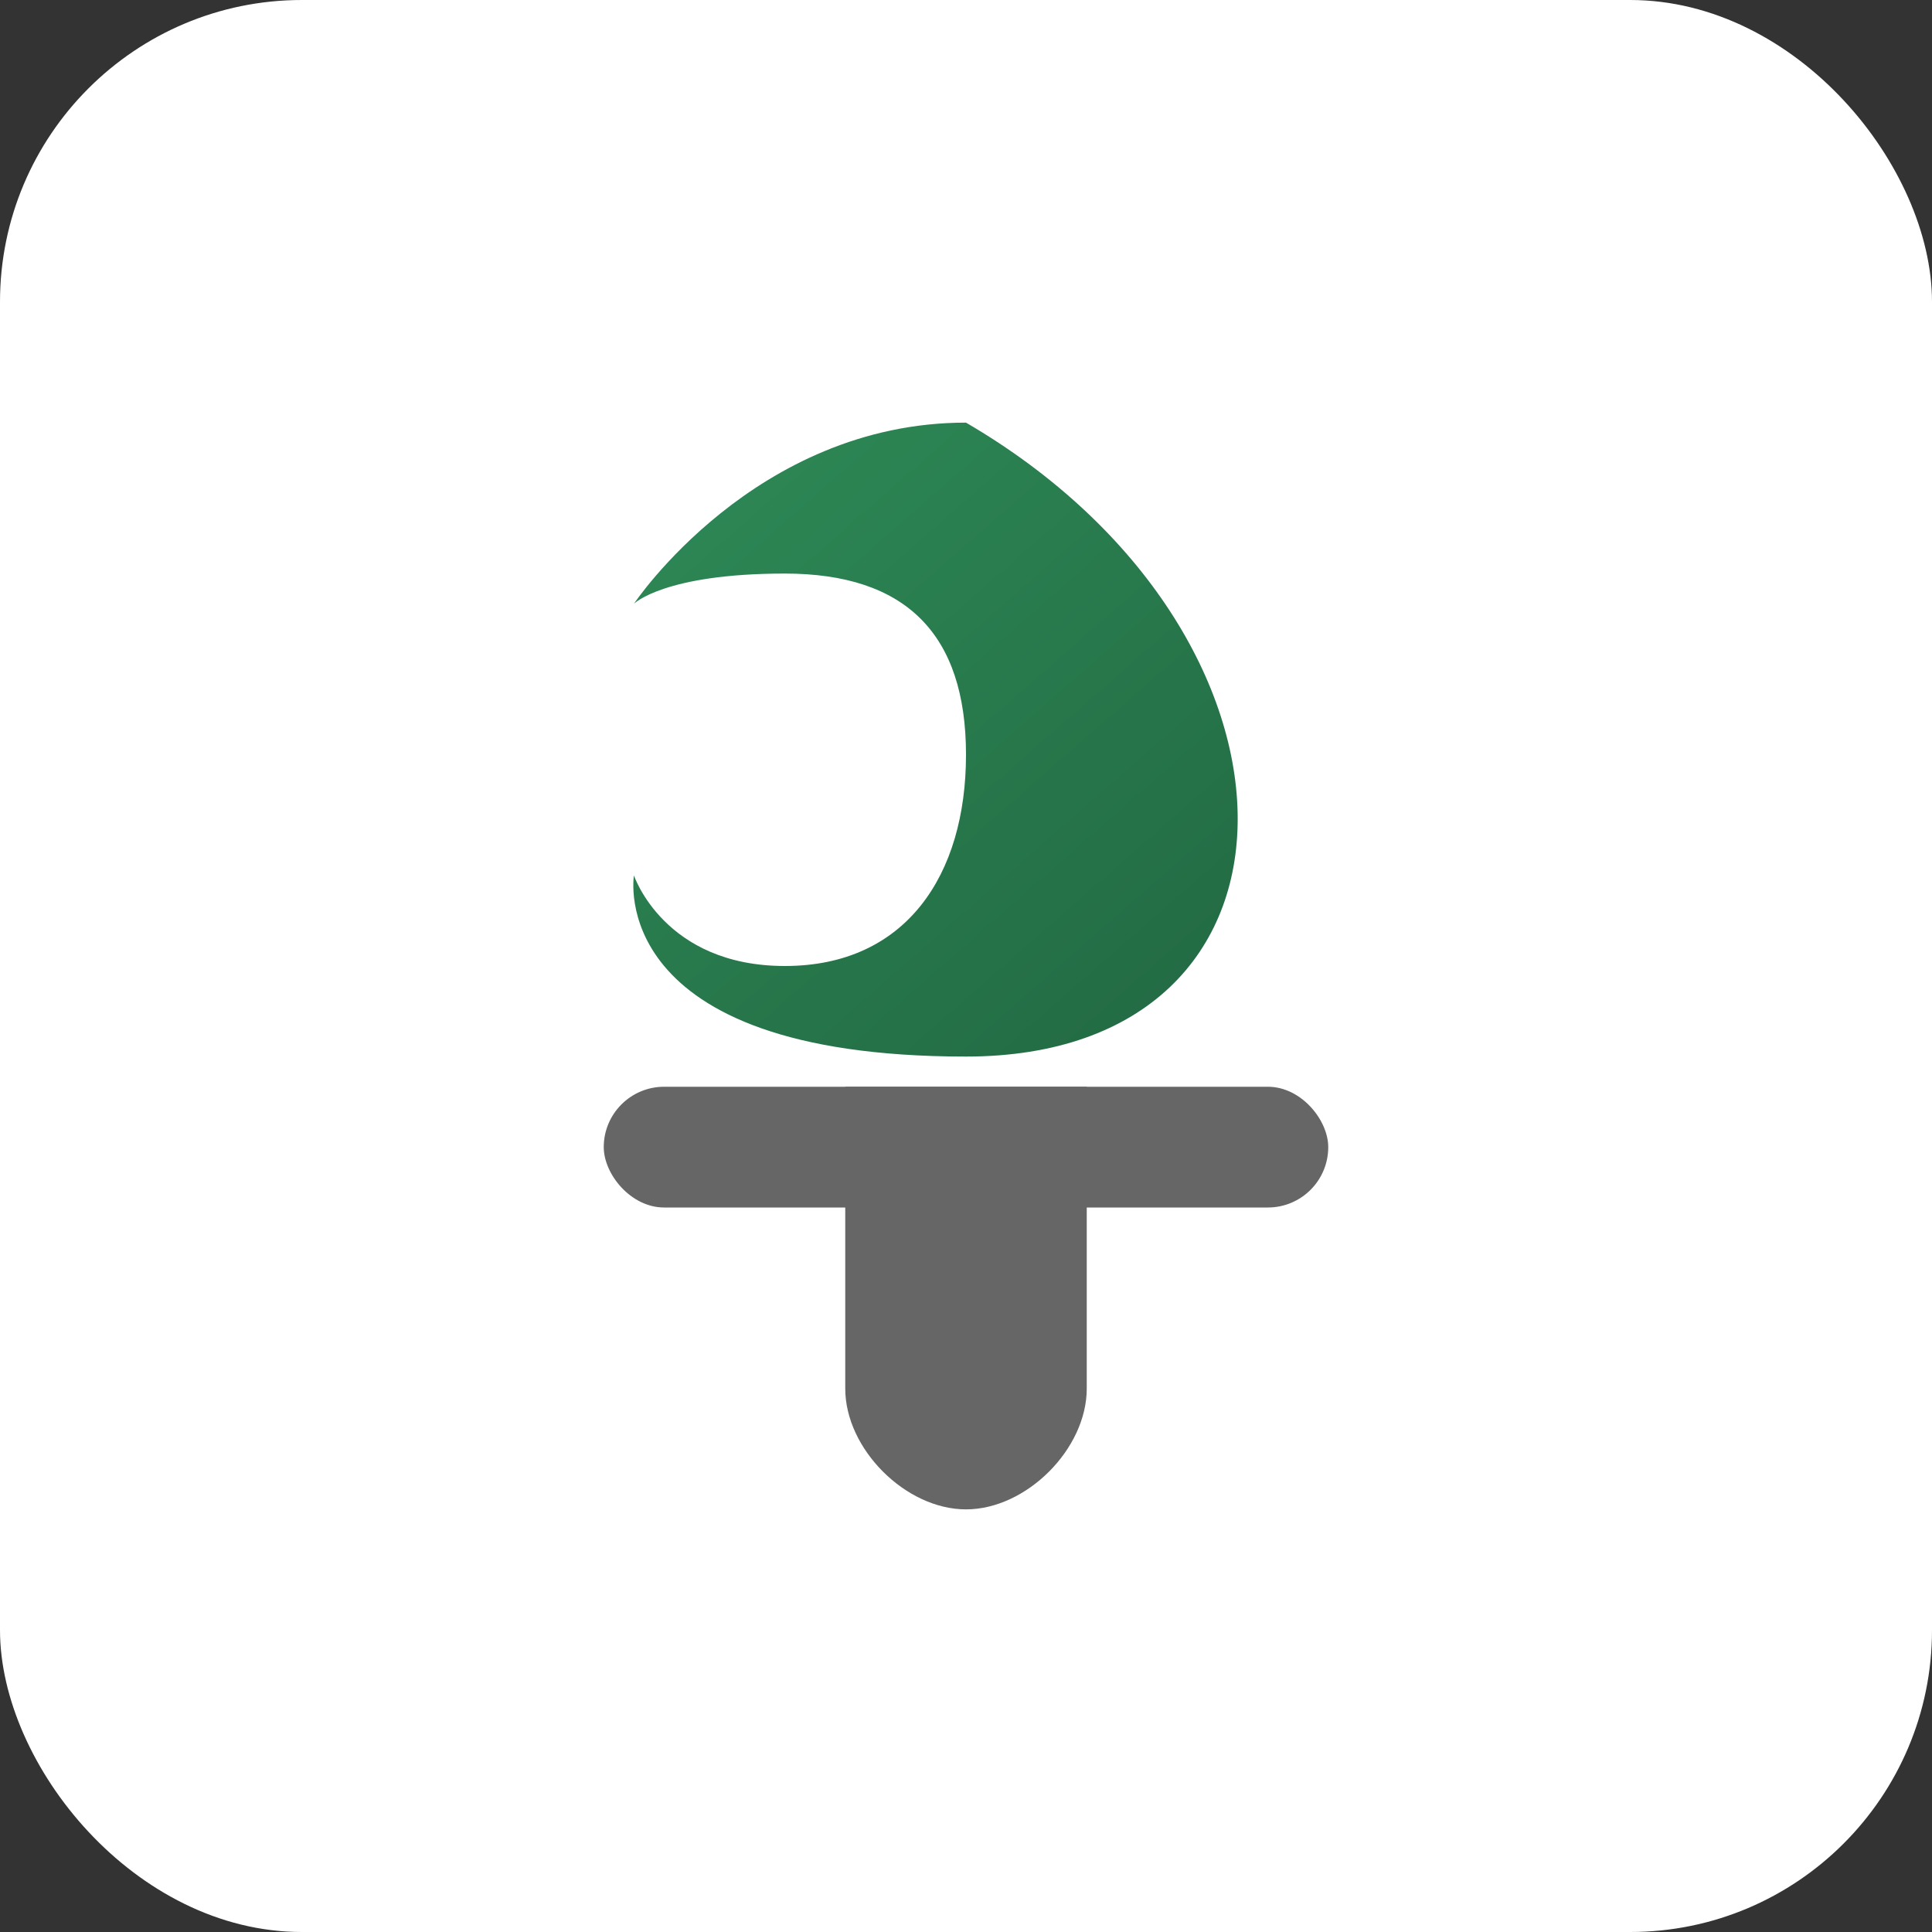
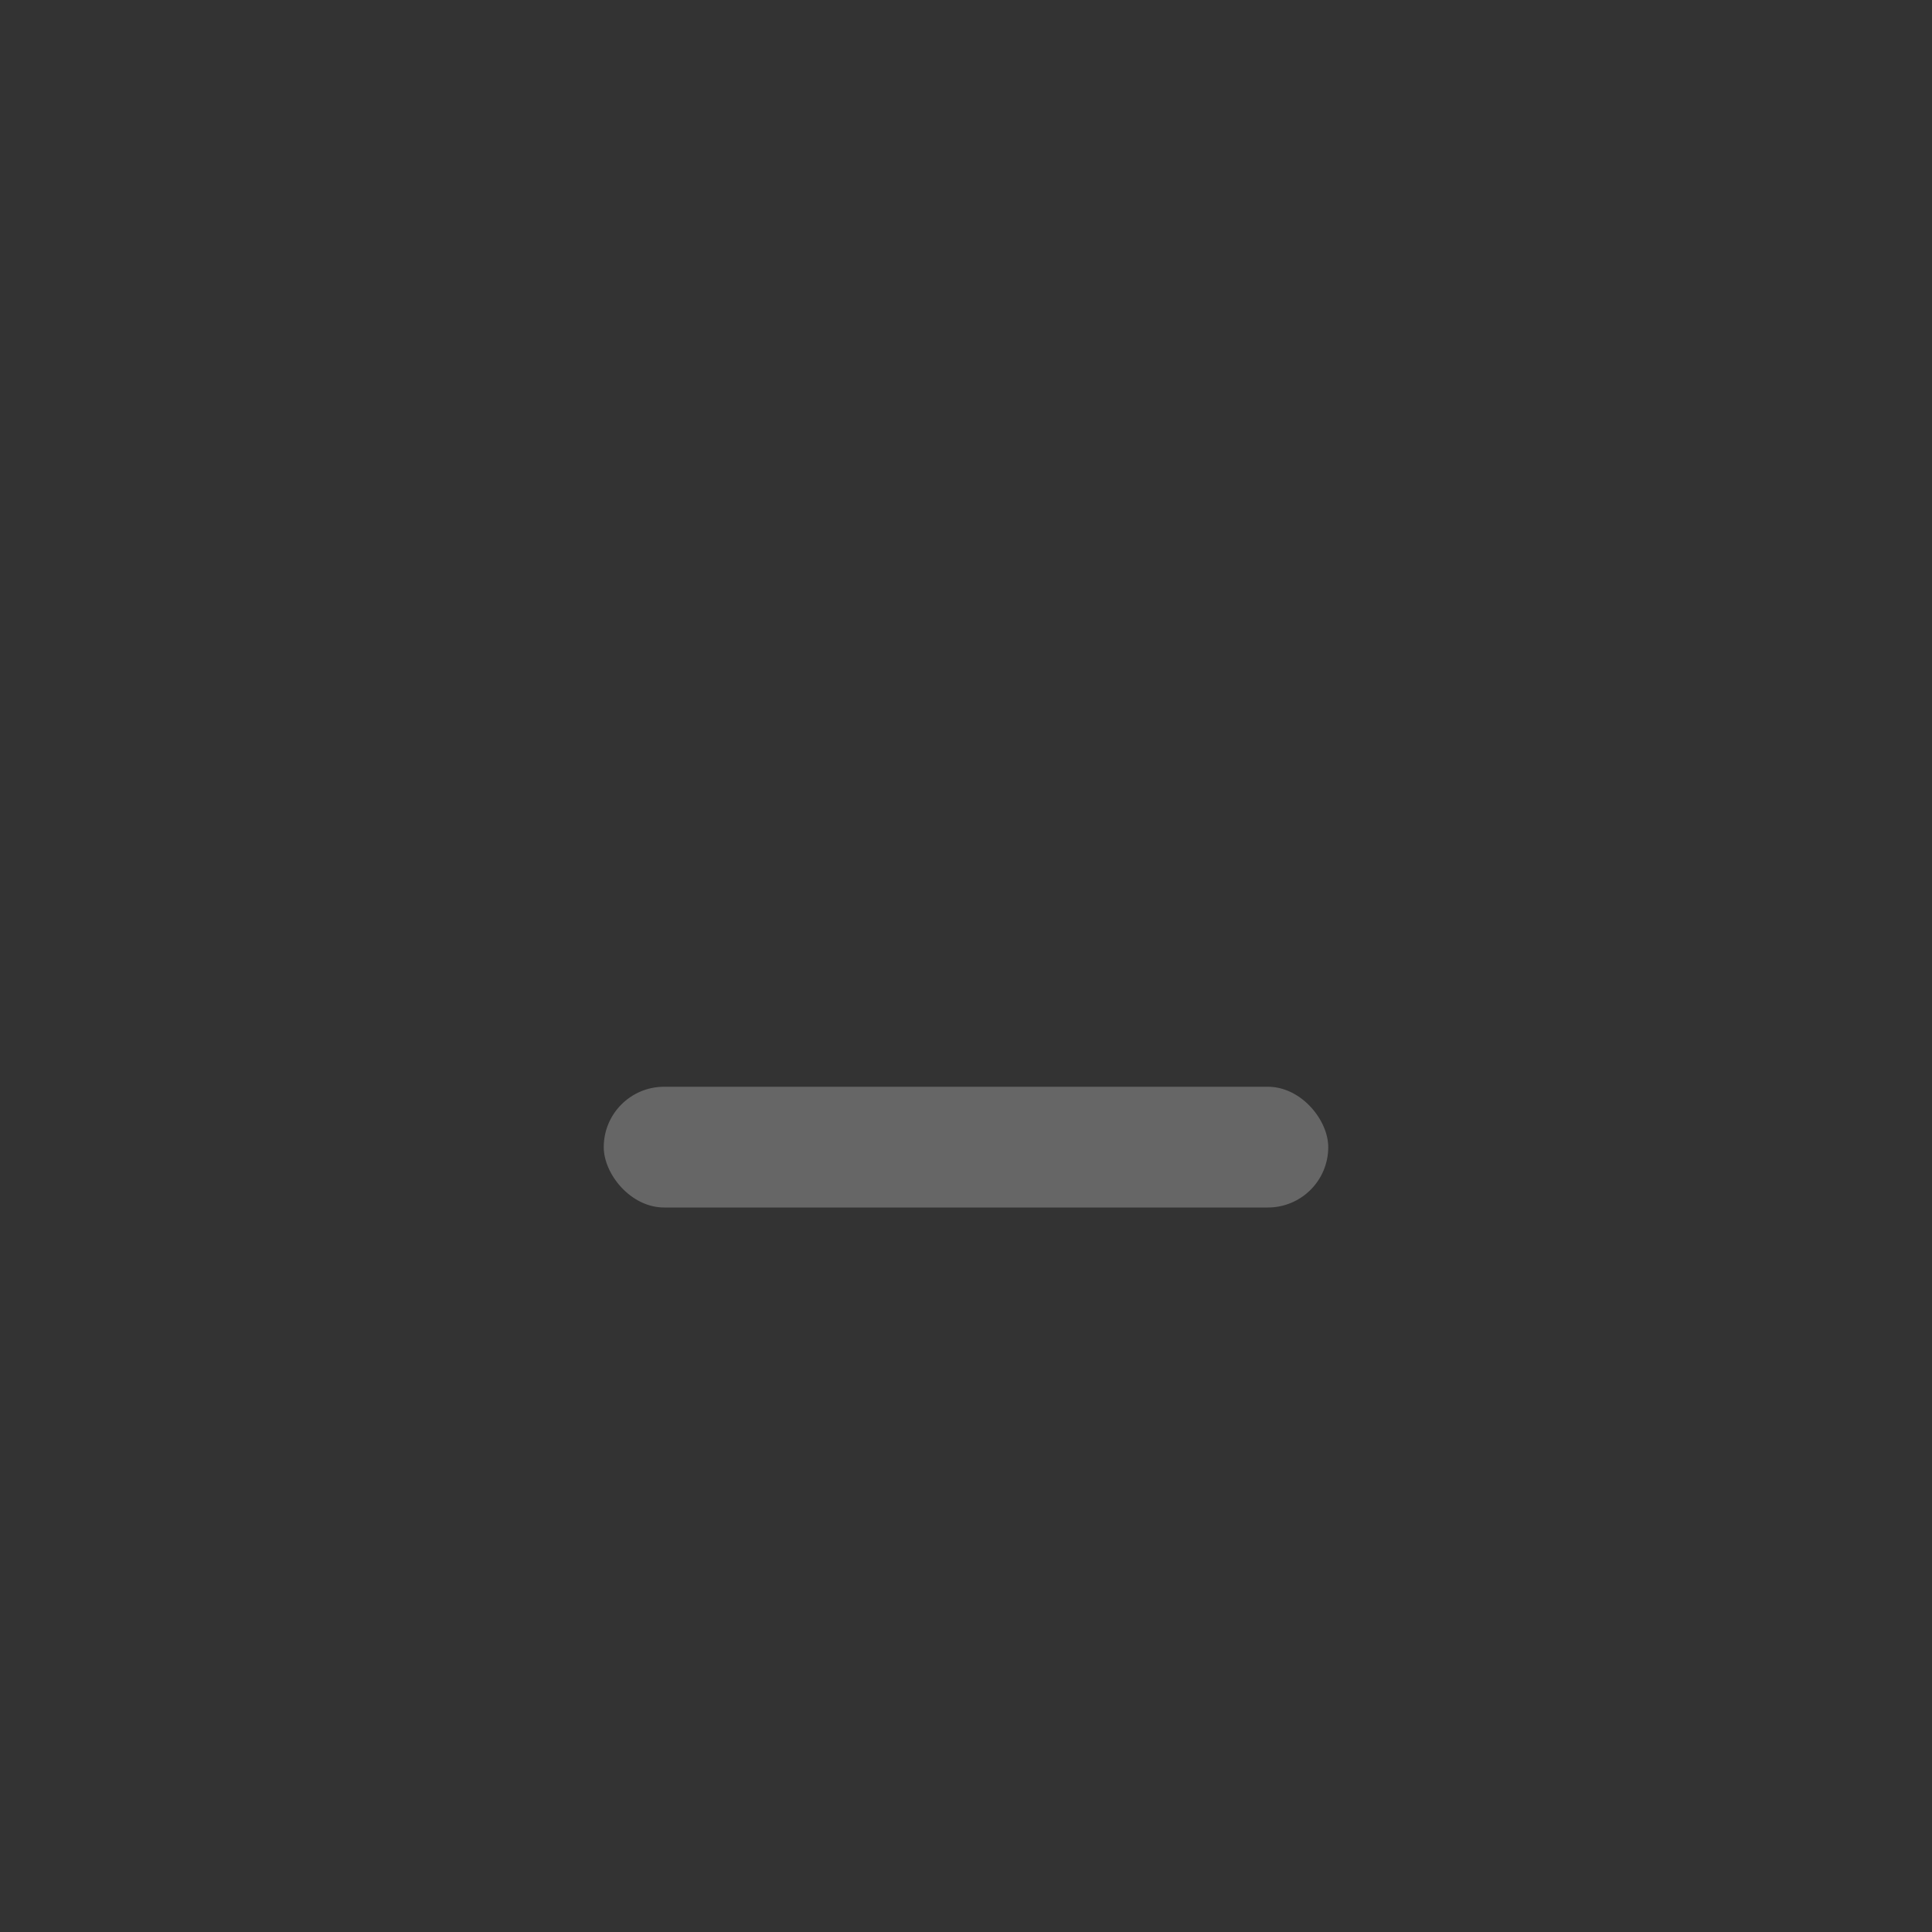
<svg xmlns="http://www.w3.org/2000/svg" viewBox="0 0 32 32" width="32" height="32">
  <rect x="0" y="0" width="32" height="32" fill="#333333" stroke="none" />
  <defs>
    <linearGradient id="leafGradient" x1="0%" y1="0%" x2="100%" y2="100%">
      <stop offset="0%" stop-color="#2E8B57" />
      <stop offset="100%" stop-color="#216641" />
    </linearGradient>
  </defs>
-   <rect width="32" height="32" rx="5" fill="#fff" />
-   <path d="M16,7c-3.5,0-5.5,3-5.5,3s0.5-0.5,2.5-0.5c2,0,3,1,3,3c0,2-1,3.5-3,3.5c-2,0-2.5-1.5-2.5-1.5s-0.5,3,5.5,3c6,0,6-7,0-10.5z" fill="url(#leafGradient)" />
-   <path d="M14,18c0,0,1,0,2,0s2,0,2,0v5c0,1-1,2-2,2s-2-1-2-2V18z" fill="#666" />
  <rect x="10" y="18" width="12" height="2" rx="1" fill="#666" />
</svg>